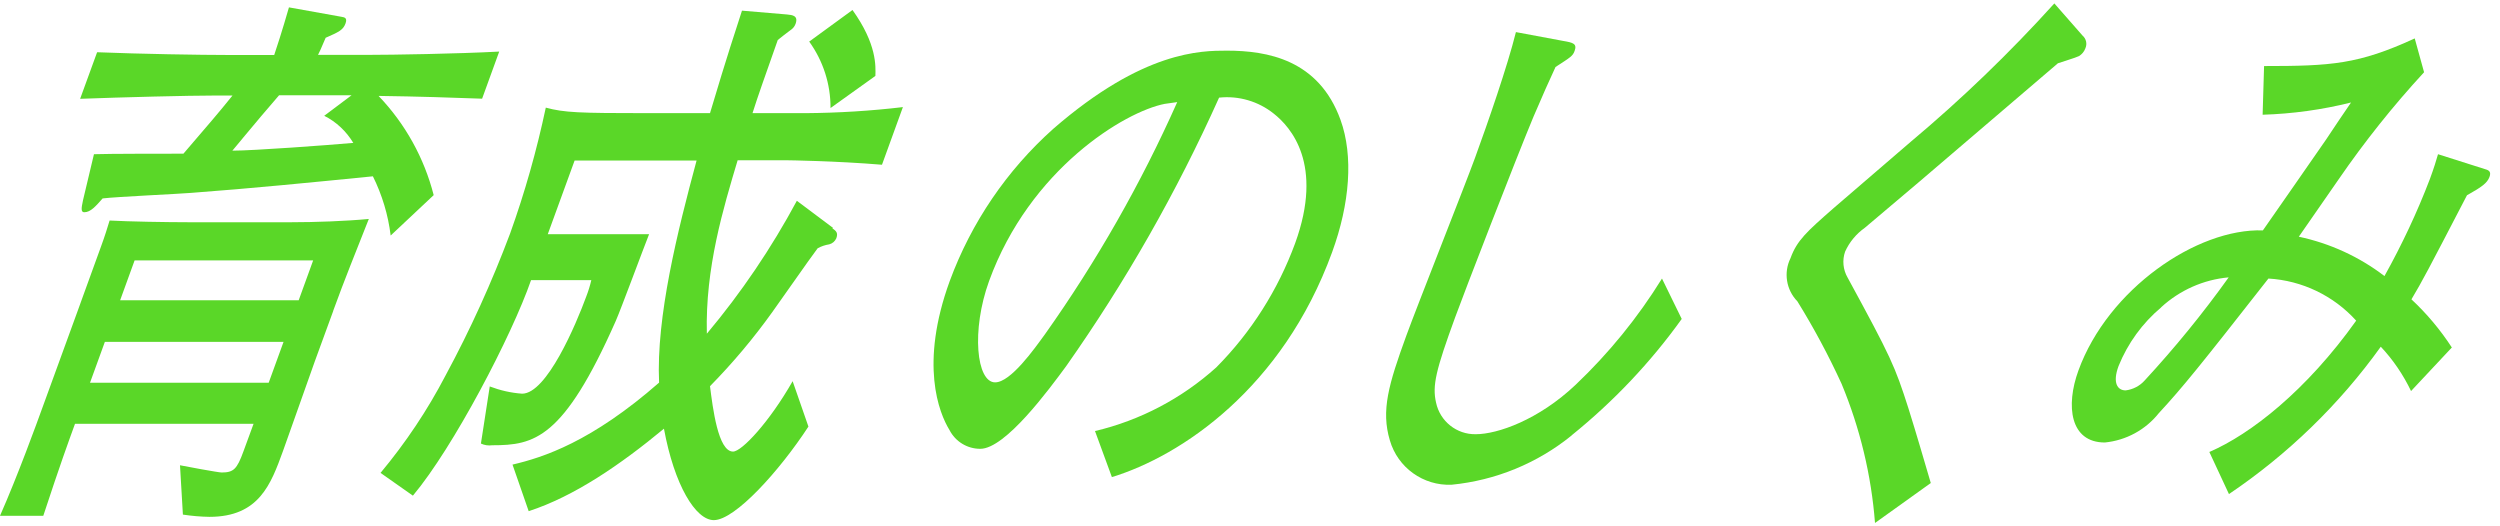
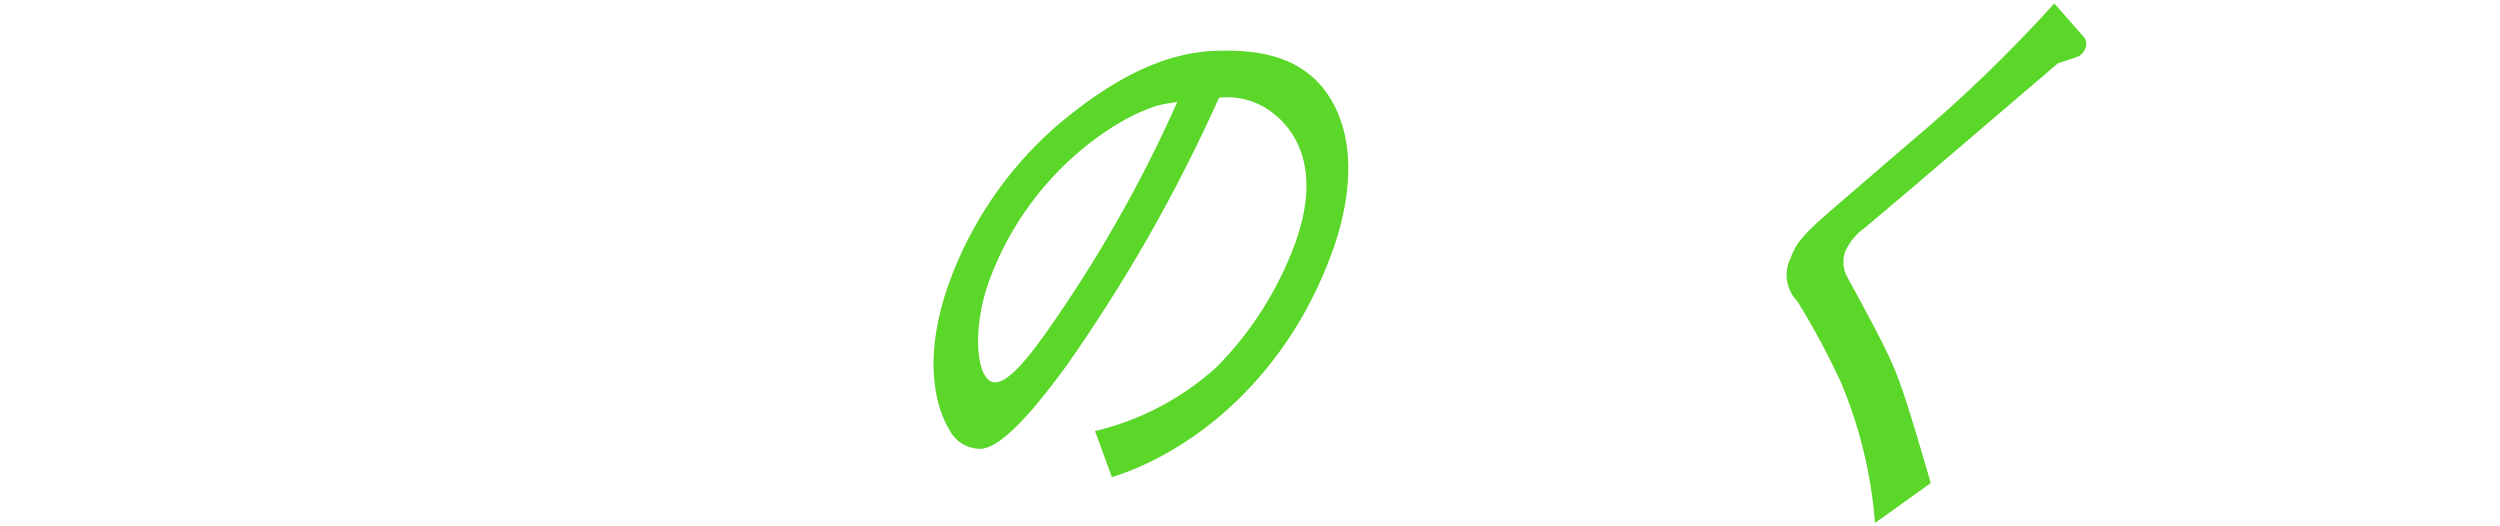
<svg xmlns="http://www.w3.org/2000/svg" id="uuid-f1b06937-5bd3-42cb-aee2-55a54dcd3a23" data-name="レイヤー 1" width="190" height="40" viewBox="0 0 190 40">
-   <path id="uuid-e2a7e2f1-175c-4e6e-9817-ae37768b7307" data-name="Path 323" d="m25.33,23.62l-1.4,3.83c-.4,1.09-2.06,5.85-2.42,6.82-.92,2.53-1.82,5.01-5.59,5.01-.68-.01-1.35-.07-2.02-.17l-.22-3.75c.37.08,2.93.55,3.16.55.91,0,1.17-.25,1.66-1.6l.77-2.1H5.7c-.52,1.43-1.12,3.07-2.41,6.99H0c1.34-3.03,2.81-7.07,3.25-8.29l2.7-7.41.35-.97,1.39-3.83c.28-.76.46-1.35.64-1.94,1.41.08,4.36.13,5.97.13h7.86c1.75,0,4.1-.08,5.87-.25-.93,2.36-1.87,4.67-2.71,6.99m3.46-16.33c2.02,2.11,3.46,4.71,4.18,7.53l-3.27,3.07c-.19-1.57-.65-3.09-1.35-4.5-4.64.46-9.24.92-13.83,1.26-.94.08-5.62.29-6.71.42-.52.59-.92,1.05-1.39,1.05-.24,0-.26-.21-.1-.92l.83-3.49c.99-.04,5.73-.04,6.8-.04,1.99-2.32,2.61-3.03,3.73-4.42h-1.31c-2.02,0-7.1.13-10.27.25l1.29-3.54c3.21.13,7.85.21,10.1.21h3.36c.12-.34.64-1.94,1.12-3.62l4.01.72c.22.04.44.08.29.5-.18.51-.55.67-1.51,1.09-.4.93-.43,1.01-.58,1.3h3.83c1.75,0,6.75-.08,9.94-.25l-1.3,3.58c-2.19-.08-4.88-.17-7.85-.21m-7.24,18.69H7.97l-1.13,3.11h13.58l1.13-3.11Zm2.25-6.19h-13.57l-1.1,3.03h13.57l1.1-3.03Zm.84-10.99l2.08-1.56h-5.51c-.76.88-1.99,2.32-2.71,3.2-.19.25-.36.42-.84,1.01,1.61,0,7.28-.42,9.19-.59-.53-.88-1.29-1.6-2.21-2.06" style="fill: #5ad728;" />
-   <path id="uuid-39a67288-79e1-4bf2-8bc2-d715b9317440" data-name="Path 324" d="m63.26,17.35c.29.21.45.34.3.76-.1.23-.3.4-.54.46-.31.05-.61.15-.88.3-.26.34-.59.8-3.44,4.84-1.43,2-3.02,3.89-4.74,5.64.21,1.64.61,4.97,1.75,4.97.67,0,2.78-2.27,4.53-5.35l1.2,3.45c-2.2,3.37-5.58,7.11-7.19,7.11-1.38,0-3-2.65-3.79-6.95-3.31,2.74-6.81,5.14-10.28,6.27l-1.23-3.54c2.35-.55,6-1.73,11.14-6.23-.23-5.01,1.41-11.53,2.85-16.88h-9.27l-2.04,5.6h7.7c-.42,1.05-2.13,5.68-2.54,6.61-3.97,8.97-6.19,9.43-9.38,9.43-.29.04-.59,0-.86-.13l.67-4.34c.79.3,1.61.49,2.46.55,1.88,0,4.11-5.3,4.87-7.37.16-.41.29-.83.39-1.26h-4.58c-1.46,4.21-5.9,12.71-8.98,16.38l-2.46-1.73c1.91-2.29,3.57-4.77,4.95-7.42,1.88-3.48,3.51-7.08,4.9-10.78,1.12-3.12,2.02-6.31,2.71-9.56,1.41.38,2.5.42,7.74.42h4.74c1.38-4.63,1.89-6.1,2.43-7.79l3.42.29c.42.04.88.09.65.72-.07.19-.2.35-.37.46-.33.25-.83.63-.98.76-1.02,2.9-1.48,4.17-1.92,5.56h4.07c2.46-.02,4.92-.17,7.36-.46l-1.59,4.38c-3.52-.29-7.1-.34-7.27-.34h-3.7c-1.08,3.62-2.47,8.17-2.34,13.18,2.62-3.12,4.91-6.51,6.84-10.1l2.75,2.06Zm-.14-9.14c.01-1.81-.56-3.58-1.62-5.05l3.29-2.4c1.87,2.61,1.76,4.29,1.74,5.01l-3.41,2.44Z" style="fill: #5ad728;" />
  <path id="uuid-e86a1530-9e82-4eec-816c-b0c944a719ec" data-name="Path 325" d="m84.5,36.25l-1.28-3.49c3.43-.81,6.6-2.48,9.22-4.84,2.65-2.67,4.69-5.89,5.99-9.43,2.19-6.02-.34-8.84-1.62-9.85-1.17-.94-2.67-1.38-4.16-1.22-3.21,7.16-7.11,14-11.63,20.42-1.27,1.72-4.6,6.27-6.52,6.27-.99,0-1.89-.55-2.34-1.43-.8-1.3-2.28-5.01.02-11.32,1.64-4.45,4.34-8.42,7.88-11.58,6.83-5.93,11.23-5.93,13.18-5.93,3.06,0,6.98.67,8.64,5.26.99,2.74.71,6.36-.64,10.06-3.77,10.35-11.49,15.49-16.74,17.09m4.04-28.37c-3.07.59-10.28,4.97-13.37,13.47-1.36,3.75-.96,7.7.46,7.7,1.18,0,2.97-2.53,3.79-3.66,3.92-5.53,7.29-11.44,10.05-17.64-.32.04-.6.08-.92.13" style="fill: #5ad728;" />
-   <path id="uuid-8d3e208e-19f5-4dfb-b589-ff3c5a6115ca" data-name="Path 326" d="m119.45,33.09c-2.61,2.12-5.78,3.42-9.13,3.75-2.15.09-4.09-1.3-4.69-3.37-.68-2.27-.1-4.25,1.25-7.96.78-2.15,4.52-11.58,5.22-13.51,1-2.74,2.46-6.95,3.11-9.56l3.59.67c.76.13,1.07.21.87.76-.14.38-.27.46-1.45,1.22-.47,1.01-.98,2.15-1.68,3.79-1.3,3.11-5.34,13.55-5.95,15.24-1.46,4-1.75,5.18-1.45,6.48.3,1.42,1.57,2.43,3.02,2.4,1.65,0,4.77-1.09,7.58-3.75,2.53-2.4,4.74-5.12,6.57-8.08l1.5,3.07c-2.37,3.31-5.19,6.28-8.36,8.84" style="fill: #5ad728;" />
  <path id="uuid-2f43212c-40bc-47e1-86f8-86aa3d652543" data-name="Path 327" d="m142.5,39.74c-.28-3.63-1.14-7.2-2.54-10.57-.99-2.16-2.11-4.25-3.36-6.27-.85-.87-1.06-2.19-.52-3.28.49-1.35,1.24-2.02,3.26-3.79l5.87-5.05c3.88-3.25,7.53-6.77,10.92-10.52l2.14,2.44c.28.24.37.63.22.97-.09.25-.26.45-.48.59-.25.13-1.38.46-1.61.55-3.31,2.82-5.66,4.84-10.59,9.05-1.13.97-3.15,2.65-4.08,3.45-.65.46-1.17,1.08-1.5,1.81-.23.65-.16,1.38.19,1.98,3.32,6.1,3.58,6.69,4.62,9.93.61,1.94,1.29,4.29,1.7,5.68l-4.23,3.03Z" style="fill: #5ad728;" />
-   <path id="uuid-0913ca16-5960-4e45-9da2-bcd594e8e667" data-name="Path 328" d="m183.24,29.72c-.59-1.23-1.36-2.37-2.3-3.37-3.15,4.39-7.06,8.18-11.54,11.2l-1.49-3.2c3.14-1.35,7.38-4.67,11.16-9.98-1.72-1.9-4.11-3.05-6.67-3.2-5.21,6.65-6.5,8.25-8.33,10.23-1.01,1.27-2.49,2.07-4.1,2.23-2.65,0-2.99-2.78-2.01-5.47,2.25-6.19,9.01-10.82,14.02-10.65.99-1.43,3.3-4.72,4.8-6.9.3-.46,1.63-2.44,1.9-2.82-2.2.55-4.45.86-6.72.93l.11-3.7c5.11,0,7.17-.13,11.45-2.1l.71,2.57c-2.35,2.55-4.52,5.27-6.48,8.12-.21.29-2.54,3.66-3.04,4.38,2.36.5,4.59,1.52,6.51,2.99,1.32-2.37,2.48-4.83,3.45-7.37.31-.84.49-1.43.62-1.89l3.59,1.14c.3.08.46.21.32.59-.17.46-.58.76-1.71,1.39-3.04,5.85-3.37,6.48-4.22,7.91,1.17,1.09,2.2,2.32,3.07,3.66l-3.1,3.31Zm-18.99-6.36c-1.43,1.2-2.54,2.73-3.24,4.46-.48,1.3-.07,1.85.54,1.85.56-.07,1.08-.34,1.45-.76,2.29-2.48,4.42-5.09,6.38-7.83-1.91.17-3.71.97-5.13,2.27" style="fill: #5ad728;" />
</svg>